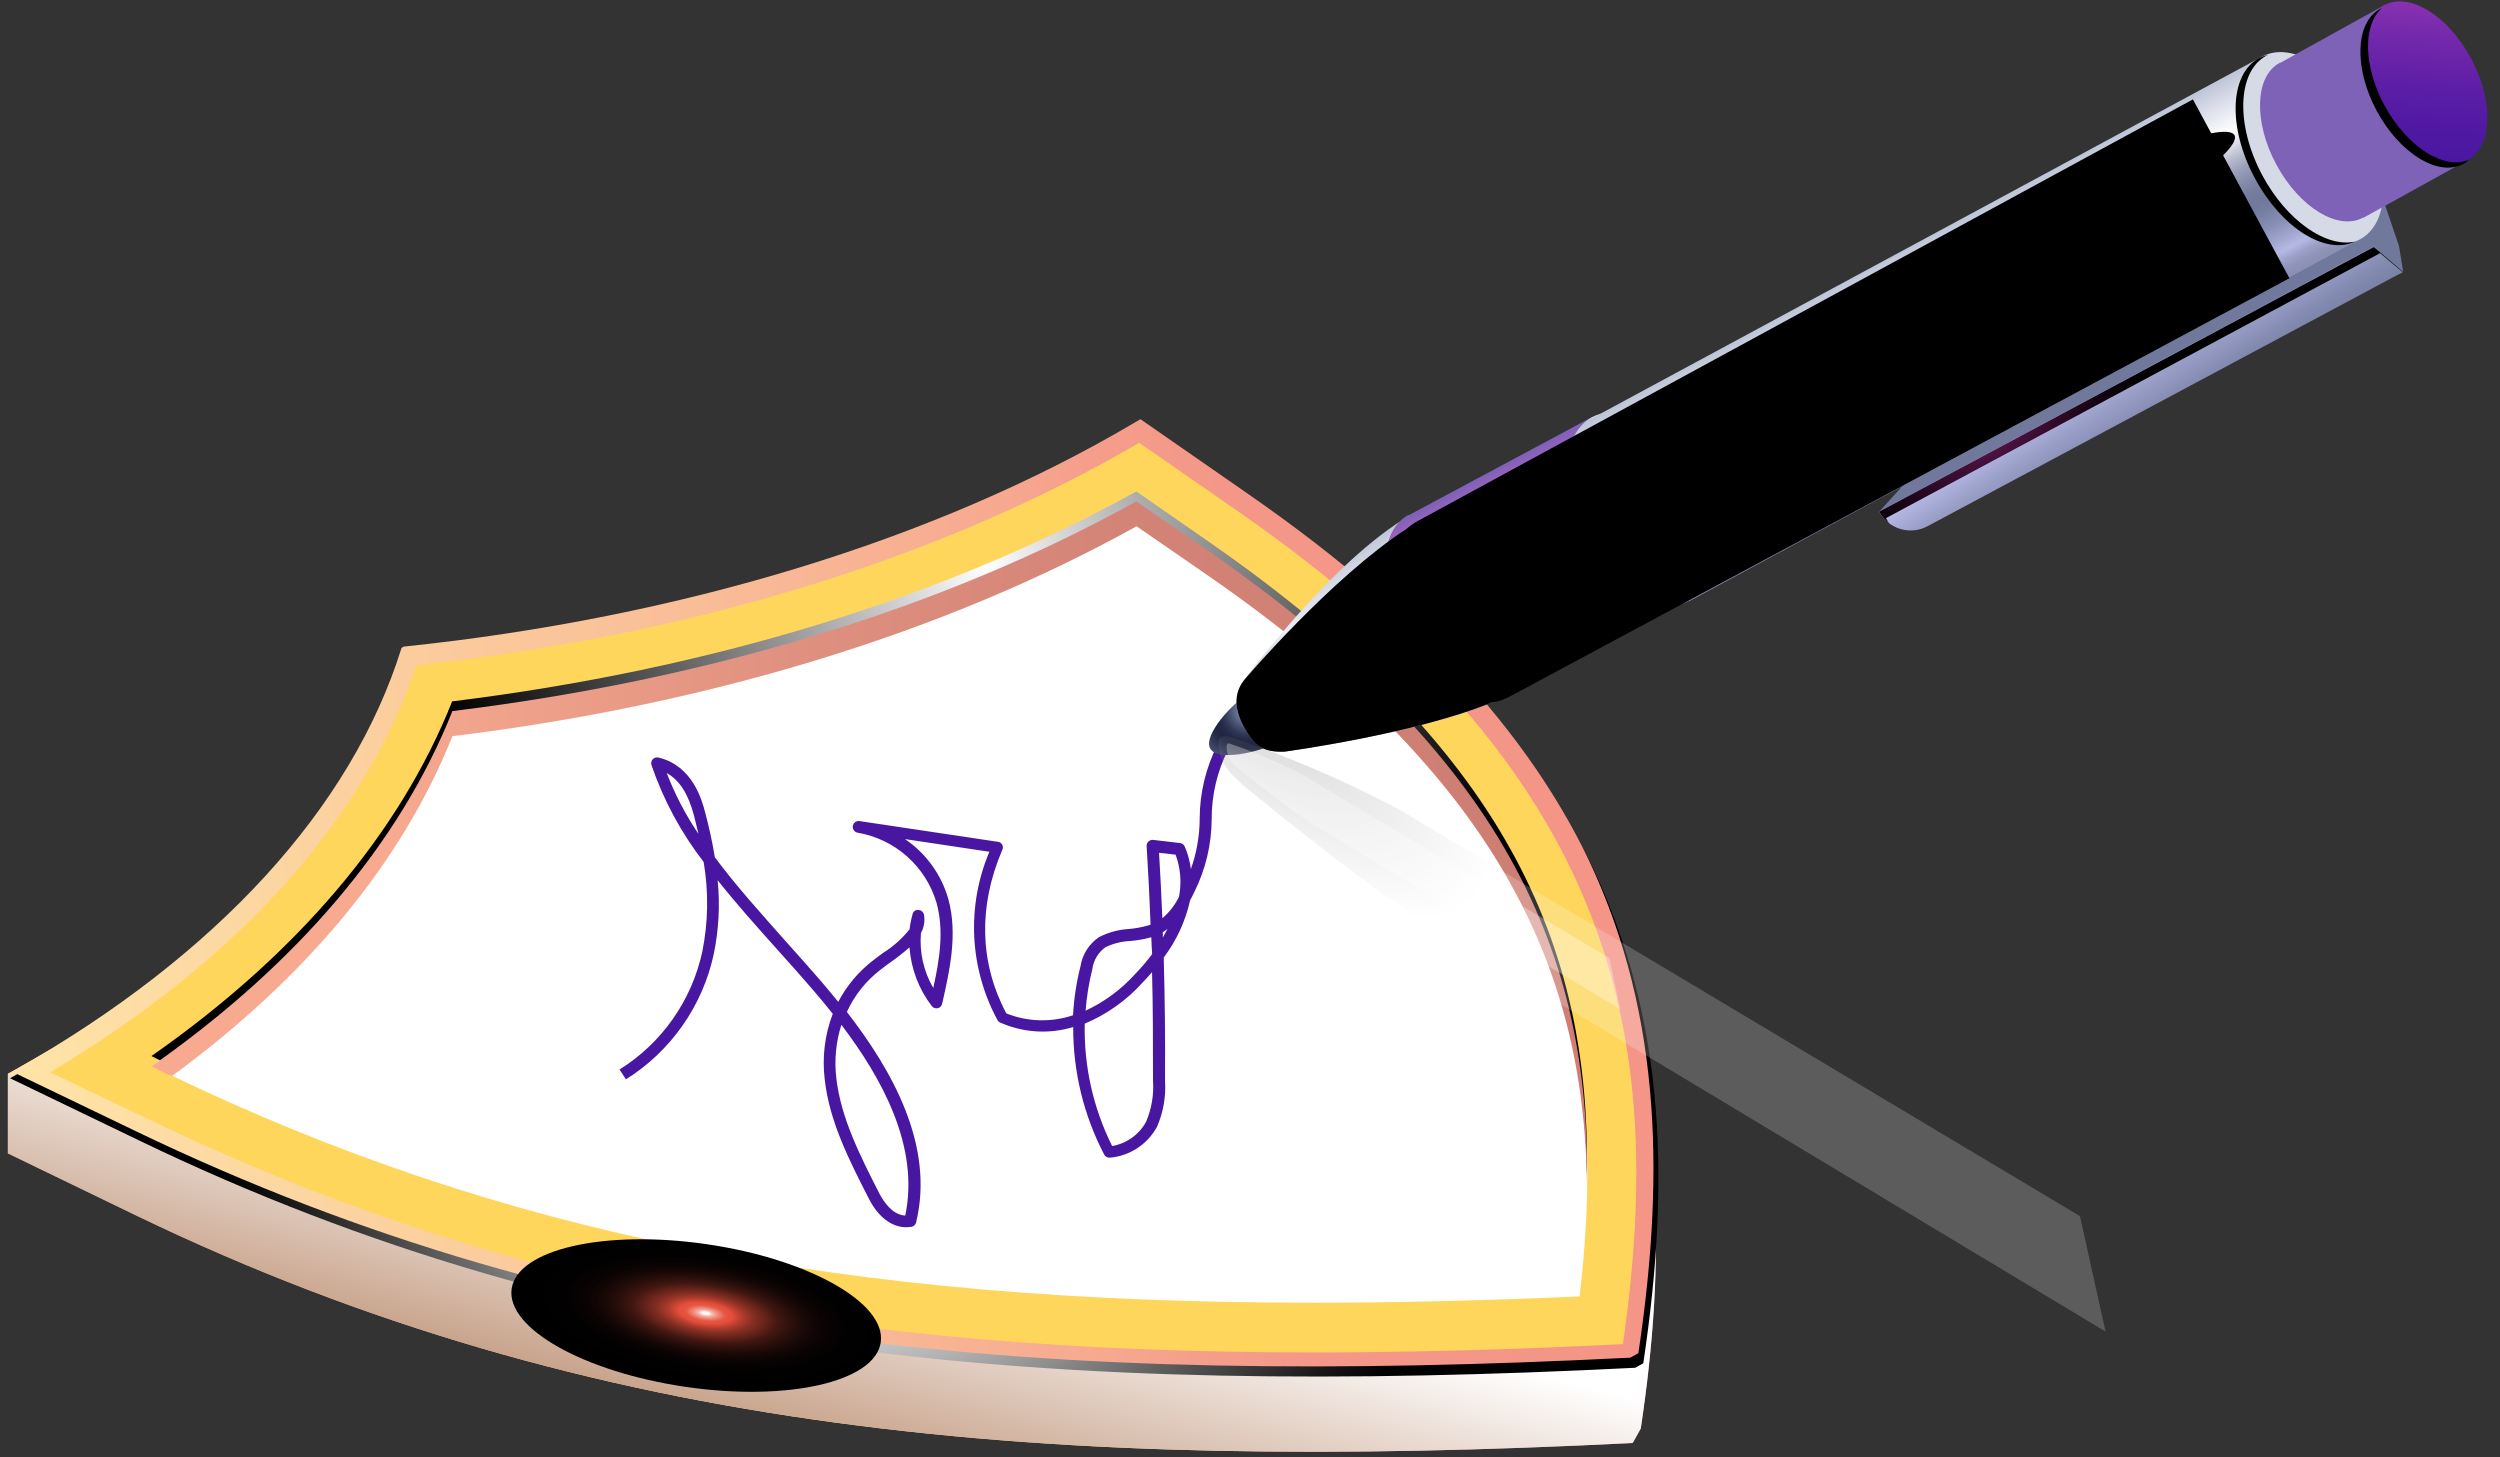
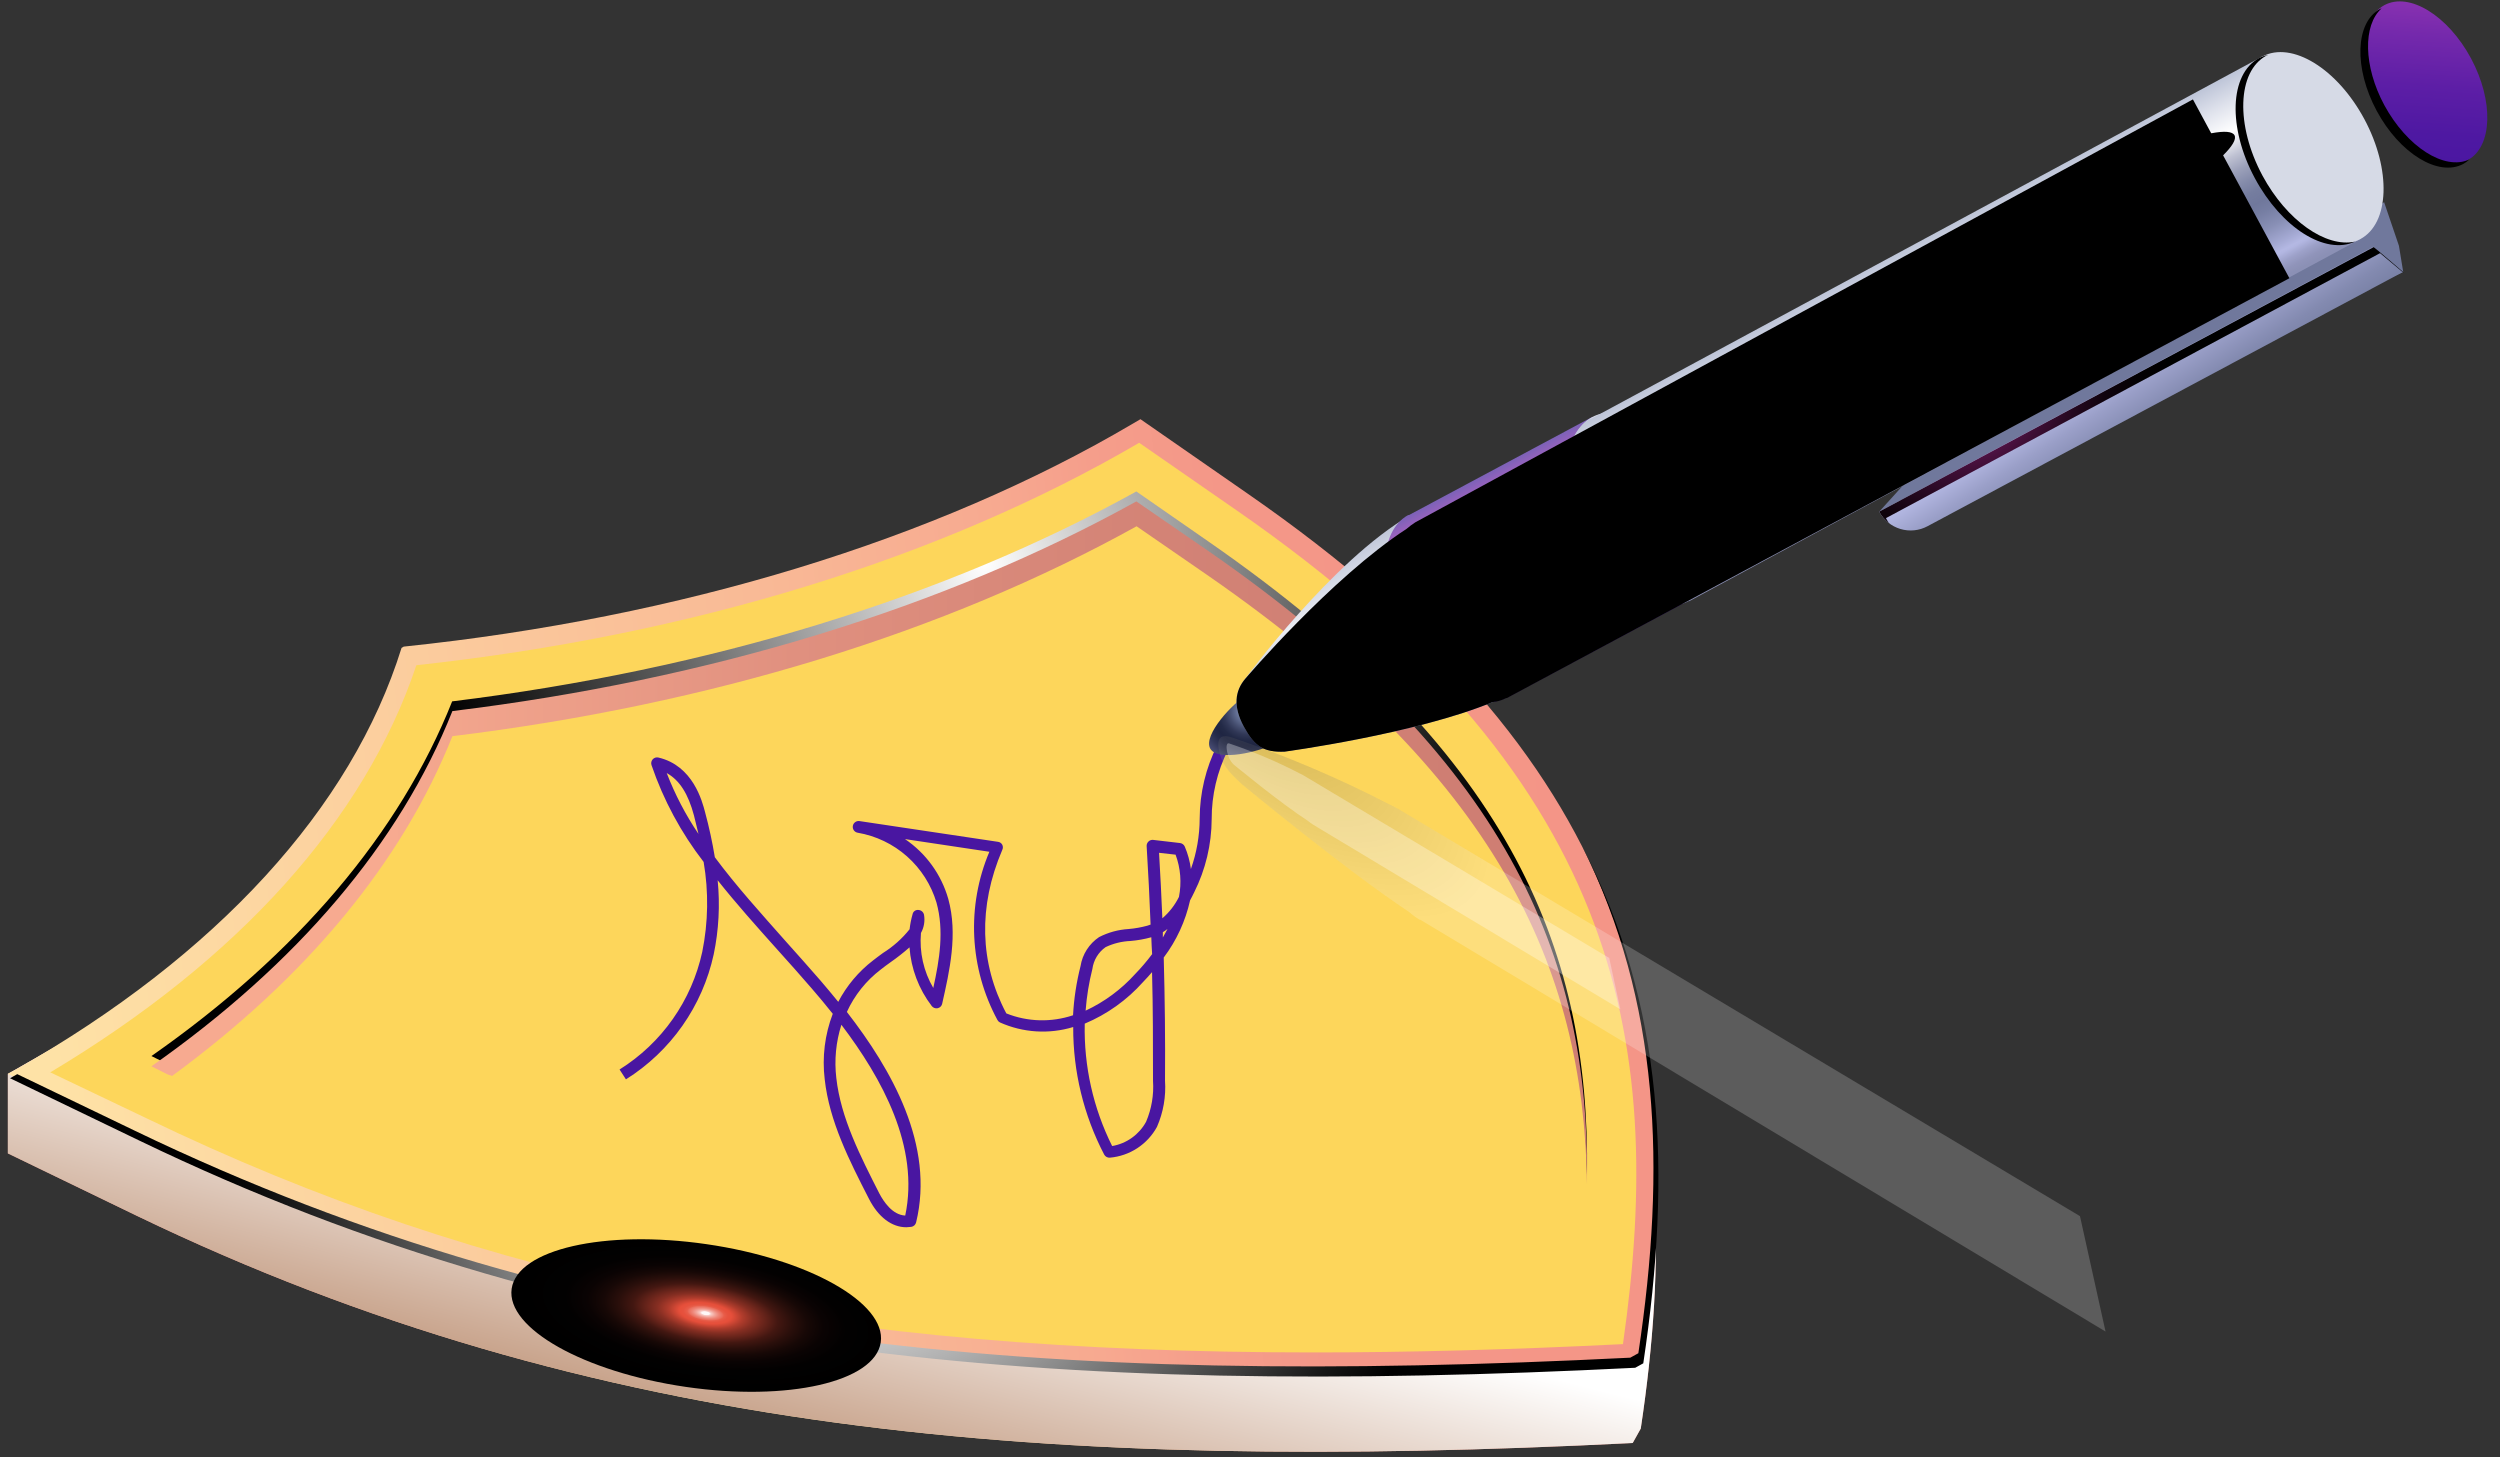
<svg xmlns="http://www.w3.org/2000/svg" width="187" height="109" viewBox="0 0 187 109" fill="none">
  <rect x="0" y="0" width="187" height="109" fill="#333333" stroke="none" />
  <path d="M0.588 80.326C15.625 71.787 26.279 65.633 30.005 53.664L30.168 53.568C50.866 51.442 69.924 45.584 84.708 36.888L85.275 36.556L93.36 42.166C121.788 61.877 126.521 81.643 122.729 106.856L122.126 107.937C78.522 110.129 44.348 107.387 10.253 90.949L0.588 86.275V80.326Z" fill="url(#paint0_linear)" />
  <path style="mix-blend-mode:multiply" d="M0.588 80.326C15.625 71.787 26.279 65.633 30.005 53.664L30.168 53.568C50.866 51.442 69.924 45.584 84.708 36.888L85.275 36.556L93.36 42.166C121.788 61.877 126.521 81.643 122.729 106.856L122.126 107.937C78.522 110.129 44.348 107.387 10.253 90.949L0.588 86.275V80.326Z" fill="url(#paint1_linear)" />
  <path d="M1.191 80C16.228 71.46 26.309 60.433 30.035 48.464L30.198 48.367C50.896 46.211 69.991 40.384 84.738 31.688L85.305 31.355L93.36 36.948C121.788 56.659 126.521 76.425 122.729 101.643L122.126 101.976C78.522 104.168 44.348 101.432 10.253 84.994L0.588 80.326L1.191 80Z" fill="url(#paint2_linear)" />
  <path opacity="0.2" d="M1.191 97.339L0.588 97.683L1.191 97.339Z" fill="url(#paint3_linear)" />
  <g style="mix-blend-mode:soft-light">
    <path d="M98.263 101.162C62.491 101.162 36.379 95.926 10.959 83.648L3.76 80.212C17.826 71.806 27.274 61.322 31.145 49.758C51.735 47.517 70.408 41.78 85.21 33.12L92.517 38.187C120.909 57.868 124.713 77.386 121.397 100.54C112.92 100.962 105.341 101.162 98.263 101.162Z" fill="#FDD65B" />
  </g>
  <path style="mix-blend-mode:screen" d="M118.401 63.405C124.123 74.946 124.647 87.247 122.549 101.221L121.946 101.554C78.343 103.746 44.169 101.01 10.073 84.572L1.289 80.345L0.752 80.653L10.447 85.327C44.531 101.765 78.71 104.507 122.314 102.309L122.917 101.976C125.063 87.676 124.473 75.163 118.401 63.405Z" fill="url(#paint4_radial)" />
-   <path d="M98.262 97.443C63.081 97.443 37.457 92.322 12.568 80.322L11.362 79.718C22.269 72.091 29.945 63.057 33.876 53.147C53.139 50.791 70.714 45.405 85.052 37.445L90.424 41.244C116.115 59.053 120.57 75.998 118.159 96.972C110.924 97.292 104.4 97.443 98.262 97.443Z" fill="white" />
  <path style="mix-blend-mode:screen" d="M12.876 79.734C22.957 72.349 30.096 63.713 33.84 54.304C53.103 51.949 70.679 46.562 85.016 38.603L90.425 42.383C111.798 57.209 118.473 71.431 118.708 87.875C118.955 70.639 112.6 55.904 90.425 40.529L84.998 36.761C70.661 44.702 53.085 50.089 33.822 52.462C29.909 62.312 22.234 71.37 11.327 78.992L12.533 79.595L12.876 79.734Z" fill="url(#paint5_radial)" />
  <path d="M12.876 80.478C22.957 73.093 30.096 64.457 33.84 55.066C53.103 52.711 70.679 47.324 85.016 39.365L90.425 43.097C111.798 57.923 118.473 72.145 118.708 88.589C118.955 71.353 112.6 56.618 90.425 41.243L84.998 37.505C70.679 45.446 53.103 50.839 33.84 53.188C29.909 63.074 22.234 72.108 11.327 79.76L12.533 80.364L12.876 80.478Z" fill="url(#paint6_linear)" />
  <path style="mix-blend-mode:color-dodge" d="M65.88 100.406C65.452 103.359 58.922 104.851 51.301 103.74C43.68 102.628 37.844 99.349 38.272 96.396C38.7 93.443 45.223 91.957 52.844 93.063C60.465 94.168 66.308 97.459 65.88 100.406Z" fill="url(#paint7_radial)" />
  <path d="M67.795 91.799C66.704 91.799 65.697 91.044 64.998 89.673C63.539 86.823 62.031 83.876 61.688 80.73C61.488 79.072 61.695 77.391 62.291 75.832C61.76 75.162 61.23 74.528 60.717 73.936C59.873 72.957 59.005 71.985 58.13 71.013C56.617 69.322 55.08 67.607 53.681 65.844C53.864 67.696 53.765 69.565 53.385 71.387C52.968 73.305 52.172 75.12 51.045 76.725C49.917 78.331 48.481 79.694 46.82 80.736L46.343 79.999C47.908 79.02 49.262 77.737 50.324 76.226C51.386 74.715 52.136 73.006 52.529 71.2C52.978 68.983 53.013 66.702 52.632 64.473C50.942 62.289 49.624 59.84 48.731 57.226C48.707 57.151 48.703 57.072 48.72 56.995C48.737 56.919 48.774 56.848 48.827 56.791C48.88 56.734 48.947 56.692 49.021 56.67C49.095 56.648 49.174 56.646 49.249 56.664C51.83 57.268 52.523 59.913 52.746 60.777C53.044 61.879 53.285 62.996 53.47 64.122C55.08 66.29 56.949 68.35 58.788 70.427C59.662 71.405 60.536 72.378 61.386 73.362C61.814 73.863 62.255 74.389 62.701 74.938C63.334 73.728 64.223 72.671 65.305 71.84C65.54 71.653 65.8 71.466 66.053 71.279C66.81 70.806 67.481 70.208 68.037 69.509C68.081 69.129 68.155 68.754 68.26 68.386C68.279 68.285 68.336 68.196 68.419 68.136C68.502 68.077 68.605 68.052 68.706 68.066C68.804 68.072 68.897 68.11 68.971 68.174C69.045 68.239 69.096 68.326 69.116 68.422C69.198 68.89 69.118 69.372 68.887 69.787C68.762 71.22 69.084 72.657 69.809 73.9C70.279 71.78 70.629 69.612 70.05 67.516C69.651 66.18 68.887 64.982 67.844 64.058C66.801 63.133 65.521 62.52 64.148 62.286C64.034 62.266 63.933 62.201 63.866 62.106C63.8 62.012 63.773 61.895 63.792 61.78C63.811 61.666 63.874 61.564 63.968 61.496C64.061 61.428 64.178 61.399 64.292 61.417L74.657 62.969C74.722 62.978 74.785 63.002 74.839 63.04C74.894 63.078 74.939 63.128 74.97 63.186C75 63.246 75.016 63.312 75.016 63.38C75.016 63.447 75 63.513 74.97 63.573C73.161 67.8 73.27 72.027 75.272 75.802C76.867 76.44 78.636 76.489 80.264 75.941C80.33 74.699 80.518 73.468 80.825 72.263C80.894 71.825 81.053 71.407 81.292 71.034C81.531 70.661 81.844 70.341 82.211 70.095C82.897 69.743 83.649 69.537 84.418 69.491C84.891 69.45 85.359 69.367 85.817 69.243L86.064 69.159C85.988 67.198 85.889 65.242 85.769 63.289C85.765 63.225 85.776 63.161 85.8 63.102C85.824 63.042 85.861 62.989 85.907 62.945C85.953 62.9 86.008 62.866 86.069 62.845C86.129 62.824 86.193 62.817 86.257 62.824L88.265 63.059C88.342 63.068 88.416 63.097 88.478 63.144C88.541 63.191 88.59 63.253 88.621 63.325C88.851 63.861 89.005 64.426 89.079 65.004C89.51 63.79 89.732 62.512 89.736 61.224C89.743 59.318 90.193 57.441 91.05 55.74L91.84 56.115C91.043 57.712 90.63 59.474 90.634 61.26C90.626 63.164 90.178 65.041 89.326 66.743C89.223 66.949 89.127 67.154 89.018 67.347C88.674 68.897 88.002 70.356 87.047 71.623C87.131 74.697 87.167 77.777 87.143 80.832C87.224 82.018 87.017 83.205 86.54 84.293C86.188 84.937 85.682 85.484 85.068 85.885C84.454 86.287 83.75 86.53 83.019 86.594C82.933 86.601 82.846 86.583 82.77 86.541C82.694 86.499 82.631 86.435 82.591 86.358C81.057 83.415 80.262 80.142 80.276 76.822C78.467 77.373 76.521 77.251 74.795 76.478C74.715 76.439 74.65 76.376 74.609 76.297C73.571 74.379 72.979 72.252 72.874 70.073C72.77 67.894 73.156 65.72 74.005 63.712L67.693 62.764C69.264 63.827 70.411 65.412 70.931 67.239C71.66 69.877 71.027 72.631 70.472 75.089C70.453 75.17 70.411 75.244 70.351 75.302C70.291 75.36 70.216 75.399 70.135 75.415C70.053 75.432 69.969 75.425 69.892 75.396C69.814 75.368 69.746 75.318 69.695 75.252C68.723 73.983 68.145 72.457 68.031 70.862C67.578 71.261 67.102 71.634 66.608 71.979C66.354 72.16 66.107 72.341 65.878 72.523C64.787 73.355 63.917 74.444 63.346 75.693C66.692 80.005 69.93 85.669 68.525 91.437C68.504 91.522 68.459 91.599 68.395 91.658C68.33 91.717 68.25 91.756 68.163 91.769L67.795 91.799ZM62.936 76.653C62.528 77.938 62.398 79.294 62.556 80.633C62.888 83.622 64.365 86.497 65.776 89.275C66.095 89.879 66.746 90.875 67.711 90.924C68.796 85.79 65.987 80.675 62.936 76.653ZM81.138 76.569C81.068 79.742 81.772 82.885 83.188 85.724C83.72 85.633 84.225 85.423 84.664 85.109C85.104 84.795 85.467 84.386 85.726 83.912C86.139 82.945 86.317 81.894 86.245 80.844C86.245 78.151 86.245 75.409 86.173 72.716C85.962 72.963 85.733 73.211 85.497 73.459C84.294 74.808 82.804 75.87 81.138 76.569ZM86.118 70.107C85.61 70.248 85.089 70.341 84.563 70.385C83.917 70.411 83.284 70.567 82.7 70.844C82.431 71.032 82.205 71.275 82.035 71.555C81.865 71.836 81.754 72.149 81.711 72.474C81.452 73.498 81.283 74.543 81.204 75.597C82.609 74.941 83.867 74.011 84.906 72.861C85.362 72.391 85.787 71.893 86.179 71.369C86.148 70.953 86.136 70.53 86.118 70.107ZM86.981 69.727V70.125C87.101 69.92 87.216 69.708 87.33 69.485C87.218 69.572 87.101 69.653 86.981 69.727ZM86.697 63.79C86.794 65.415 86.878 67.051 86.944 68.688C87.462 68.244 87.884 67.699 88.186 67.088C88.395 66.031 88.308 64.938 87.933 63.929L86.697 63.79ZM49.87 57.824C50.488 59.426 51.285 60.954 52.246 62.377C52.143 61.924 52.029 61.465 51.908 60.994C51.48 59.382 50.829 58.355 49.87 57.824Z" fill="#4916A1" />
  <path d="M140.563 38.275L142.794 35.811L175.871 18.063L175.238 17.362L178.331 15.122L179.44 18.383L179.76 20.339L140.563 38.275Z" fill="#70789C" />
  <path d="M140.563 38.273C140.899 38.898 141.469 39.363 142.148 39.567C142.826 39.771 143.557 39.697 144.181 39.36L179.754 20.337C179.754 20.337 177.547 18.441 177.523 18.453L140.563 38.273Z" fill="url(#paint8_linear)" />
  <path style="mix-blend-mode:color-dodge" d="M141.07 38.756L178.029 18.936C178.029 18.936 179.078 19.812 179.736 20.368H179.784C179.784 20.368 177.577 18.471 177.553 18.483L140.563 38.273C140.741 38.608 140.99 38.898 141.293 39.125C141.208 39.008 141.134 38.885 141.07 38.756Z" fill="url(#paint9_radial)" />
  <path d="M95.248 55.668C94.235 56.218 91.07 57.003 90.521 55.988C89.972 54.974 92.257 52.54 93.27 51.991C93.755 51.747 94.316 51.702 94.834 51.865C95.352 52.029 95.785 52.389 96.043 52.867C96.3 53.346 96.361 53.906 96.213 54.429C96.064 54.952 95.718 55.397 95.248 55.668Z" fill="url(#paint10_radial)" />
  <path d="M113.161 51.82C118.533 48.994 111.352 35.146 105.491 38.534C99.631 41.922 93.155 50.751 93.155 50.751C92.372 51.657 92.221 52.834 93.035 54.338C93.849 55.842 94.53 56.277 96.092 56.216C96.092 56.216 107.795 54.646 113.161 51.82Z" fill="url(#paint11_linear)" />
  <path style="mix-blend-mode:screen" d="M109.235 42.012C114.004 38.256 111.834 35.116 106.552 39.361C101.27 43.607 94.228 50.63 94.228 50.63C93.414 51.409 93.022 52.019 93.281 52.345C93.541 52.671 93.963 52.562 95.169 51.82C95.169 51.82 104.466 45.763 109.235 42.012Z" fill="url(#paint12_radial)" />
  <path style="mix-blend-mode:screen" opacity="0.2" d="M111.429 51.572C116.409 50.086 115.957 47.84 110.404 49.549C104.851 51.258 96.947 54.343 96.947 54.343C96.048 54.682 95.524 54.984 95.596 55.225C95.668 55.467 96.024 55.461 97.206 55.225C97.206 55.225 106.449 53.063 111.429 51.572Z" fill="url(#paint13_radial)" />
  <path d="M126.46 44.833L119.116 31.179L105.388 38.528H105.327C103.139 39.736 103.006 43.728 105.032 47.496C107.058 51.264 110.458 53.366 112.677 52.182H112.725L126.46 44.833Z" fill="url(#paint14_linear)" />
  <path d="M126.438 44.853C124.243 46.061 120.824 43.935 118.793 40.167C116.761 36.398 116.899 32.382 119.094 31.199C121.289 30.015 124.701 32.111 126.733 35.885C128.765 39.659 128.626 43.669 126.438 44.853Z" fill="url(#paint15_linear)" />
  <path d="M176.582 17.863L169.239 4.215L119.021 31.318H118.967C116.772 32.526 116.639 36.517 118.665 40.286C120.691 44.054 124.091 46.15 126.31 44.966H126.365L176.582 17.863Z" fill="url(#paint16_linear)" />
  <path d="M176.559 17.881C174.365 19.089 170.946 16.963 168.92 13.195C166.894 9.427 166.997 5.411 169.216 4.227C171.434 3.043 174.829 5.139 176.855 8.913C178.88 12.688 178.748 16.698 176.559 17.881Z" fill="url(#paint17_linear)" />
  <path style="mix-blend-mode:color-dodge" d="M169.232 13.135C167.206 9.361 167.339 5.345 169.527 4.161L169.678 4.101C169.428 4.151 169.187 4.237 168.961 4.354C166.766 5.562 166.633 9.554 168.659 13.322C170.685 17.09 173.959 19.089 176.154 18.075C173.983 18.54 171.053 16.511 169.232 13.135Z" fill="url(#paint18_radial)" />
-   <path d="M184.6 11.963L178.372 0.375L170.57 4.698C170.554 4.695 170.538 4.695 170.522 4.698C168.659 5.701 168.55 9.107 170.269 12.308C171.987 15.508 174.893 17.284 176.75 16.281H176.798L184.6 11.963Z" fill="url(#paint19_linear)" />
  <path d="M184.584 11.975C182.721 12.977 179.821 11.196 178.096 8.001C176.372 4.807 176.486 1.395 178.349 0.386C180.212 -0.622 183.113 1.165 184.831 4.366C186.549 7.566 186.441 10.978 184.584 11.975Z" fill="url(#paint20_linear)" />
  <path style="mix-blend-mode:color-dodge" d="M178.348 7.869C176.78 4.958 176.738 1.872 178.149 0.622L178.029 0.67C176.172 1.679 176.057 5.085 177.775 8.286C179.494 11.486 182.4 13.262 184.263 12.259C184.425 12.168 184.575 12.056 184.709 11.927C182.846 12.791 180.036 10.979 178.348 7.869Z" fill="url(#paint21_radial)" />
  <path style="mix-blend-mode:color-dodge" d="M164.03 7.434L105.871 39.066C105.641 39.213 105.421 39.377 105.214 39.556C99.565 43.227 93.155 50.758 93.155 50.758C92.372 51.664 92.221 52.841 93.035 54.345C93.849 55.849 94.53 56.284 96.092 56.223C96.092 56.223 105.877 54.907 111.653 52.515C112.009 52.482 112.355 52.379 112.672 52.213H112.72L171.247 20.811L164.03 7.434Z" fill="url(#paint22_radial)" />
  <path style="mix-blend-mode:multiply" opacity="0.2" d="M155.583 90.969L104.569 60.496C104.569 60.496 104.135 60.261 103.966 60.188C100.172 58.223 96.236 56.548 92.191 55.176C91.377 54.898 90.985 55.128 91.178 56.106C91.371 57.084 91.781 57.658 92.945 58.703C92.945 58.703 100.493 64.959 105.371 68.196C105.627 68.422 105.904 68.624 106.197 68.8H106.245L157.494 99.599L155.583 90.969Z" fill="url(#paint23_radial)" />
  <path style="mix-blend-mode:multiply" opacity="0.3" d="M120.371 71.658L97.49 57.992C97.49 57.992 97.297 57.883 97.219 57.853C95.518 56.971 93.752 56.22 91.937 55.607C91.575 55.48 91.756 56.724 92.281 57.189C92.281 57.189 95.669 59.997 97.852 61.416C97.969 61.517 98.094 61.607 98.226 61.688L121.203 75.499L120.371 71.658Z" fill="url(#paint24_radial)" />
  <path style="mix-blend-mode:screen" d="M167.142 10.121C167.745 11.293 160.95 16.088 151.942 20.828C142.934 25.569 135.126 28.492 134.511 27.284C133.896 26.076 140.703 21.317 149.711 16.577C158.719 11.836 166.527 8.943 167.142 10.121Z" fill="url(#paint25_radial)" />
  <defs>
    <linearGradient id="paint0_linear" x1="115.644" y1="72.572" x2="0.781" y2="72.572" gradientUnits="userSpaceOnUse">
      <stop stop-color="#CF7E72" />
      <stop offset="0.14" stop-color="#F7AA90" />
      <stop offset="0.2" stop-color="#F9B996" />
      <stop offset="0.33" stop-color="#FCD09F" />
      <stop offset="0.46" stop-color="#FDDDA4" />
      <stop offset="0.57" stop-color="#FEE2A6" />
      <stop offset="0.67" stop-color="#FAC199" />
      <stop offset="0.76" stop-color="#F7A98F" />
      <stop offset="0.85" stop-color="#F59A89" />
      <stop offset="0.93" stop-color="#F49587" />
      <stop offset="1" stop-color="#CC7D71" />
    </linearGradient>
    <linearGradient id="paint1_linear" x1="62.707" y1="89.457" x2="55.323" y2="118.463" gradientUnits="userSpaceOnUse">
      <stop stop-color="white" />
      <stop offset="1" stop-color="#A3653D" />
    </linearGradient>
    <linearGradient id="paint2_linear" x1="3.795" y1="78.768" x2="122.511" y2="64.447" gradientUnits="userSpaceOnUse">
      <stop stop-color="#FEE2A6" />
      <stop offset="0.47" stop-color="#F9BA96" />
      <stop offset="0.63" stop-color="#F7A990" />
      <stop offset="0.69" stop-color="#F59E8B" />
      <stop offset="0.77" stop-color="#F49788" />
      <stop offset="1" stop-color="#F49587" />
    </linearGradient>
    <linearGradient id="paint3_linear" x1="0.859" y1="152.918" x2="0.843" y2="153.033" gradientUnits="userSpaceOnUse">
      <stop stop-color="#FEE2A6" />
      <stop offset="0.47" stop-color="#F9BA96" />
      <stop offset="0.63" stop-color="#F7A990" />
      <stop offset="0.69" stop-color="#F59E8B" />
      <stop offset="0.77" stop-color="#F49788" />
      <stop offset="1" stop-color="#F49587" />
    </linearGradient>
    <radialGradient id="paint4_radial" cx="0" cy="0" r="1" gradientUnits="userSpaceOnUse" gradientTransform="translate(62.413 83.177) scale(45.768 45.842)">
      <stop offset="0.21" stop-color="white" />
      <stop offset="0.41" stop-color="#BABABA" />
      <stop offset="0.7" stop-color="#575757" />
      <stop offset="0.9" stop-color="#181818" />
      <stop offset="1" />
    </radialGradient>
    <radialGradient id="paint5_radial" cx="0" cy="0" r="1" gradientUnits="userSpaceOnUse" gradientTransform="translate(73.669 42.238) scale(42.024 42.092)">
      <stop stop-color="white" />
      <stop offset="0.25" stop-color="#BABABA" />
      <stop offset="0.62" stop-color="#575757" />
      <stop offset="0.88" stop-color="#181818" />
      <stop offset="1" />
    </radialGradient>
    <linearGradient id="paint6_linear" x1="22.951" y1="63.044" x2="130.32" y2="63.044" gradientUnits="userSpaceOnUse">
      <stop offset="0.06" stop-color="#F7AA90" />
      <stop offset="0.08" stop-color="#F4A78E" />
      <stop offset="0.34" stop-color="#E0907F" />
      <stop offset="0.59" stop-color="#D38376" />
      <stop offset="0.81" stop-color="#CF7E73" />
    </linearGradient>
    <radialGradient id="paint7_radial" cx="0" cy="0" r="1" gradientUnits="userSpaceOnUse" gradientTransform="translate(52.778 98.227) rotate(8.062) scale(13.944 5.373)">
      <stop offset="0.02" stop-color="#FEF8F7" />
      <stop offset="0.03" stop-color="#F8CBC5" />
      <stop offset="0.05" stop-color="#F2A59A" />
      <stop offset="0.07" stop-color="#EE8678" />
      <stop offset="0.09" stop-color="#EA6E5D" />
      <stop offset="0.1" stop-color="#E85D49" />
      <stop offset="0.12" stop-color="#E6523E" />
      <stop offset="0.14" stop-color="#E64F3A" />
      <stop offset="0.15" stop-color="#DE4C38" />
      <stop offset="0.2" stop-color="#B03C2C" />
      <stop offset="0.26" stop-color="#862E22" />
      <stop offset="0.33" stop-color="#622219" />
      <stop offset="0.39" stop-color="#431711" />
      <stop offset="0.47" stop-color="#2A0F0B" />
      <stop offset="0.55" stop-color="#170806" />
      <stop offset="0.64" stop-color="#0A0303" />
      <stop offset="0.76" stop-color="#020101" />
      <stop offset="1" />
    </radialGradient>
    <linearGradient id="paint8_linear" x1="156.451" y1="23.496" x2="165.225" y2="37.21" gradientUnits="userSpaceOnUse">
      <stop stop-color="#D6DAE6" />
      <stop offset="0.01" stop-color="#D4D8E6" />
      <stop offset="0.28" stop-color="#B4B8E3" />
      <stop offset="0.4" stop-color="#9A9FC8" />
      <stop offset="0.53" stop-color="#838AB0" />
      <stop offset="0.65" stop-color="#757DA1" />
      <stop offset="0.76" stop-color="#70789C" />
      <stop offset="0.85" stop-color="#777EA2" />
      <stop offset="0.99" stop-color="#898EB3" />
      <stop offset="1" stop-color="#8B90B5" />
    </linearGradient>
    <radialGradient id="paint9_radial" cx="0" cy="0" r="1" gradientUnits="userSpaceOnUse" gradientTransform="translate(146.743 28.979) scale(15.664 15.689)">
      <stop stop-color="#B4299A" />
      <stop offset="0.12" stop-color="#8A2076" />
      <stop offset="0.26" stop-color="#601652" />
      <stop offset="0.4" stop-color="#3E0E35" />
      <stop offset="0.55" stop-color="#23081E" />
      <stop offset="0.69" stop-color="#0F030D" />
      <stop offset="0.84" stop-color="#040103" />
      <stop offset="1" />
    </radialGradient>
    <radialGradient id="paint10_radial" cx="0" cy="0" r="1" gradientUnits="userSpaceOnUse" gradientTransform="translate(93.3 53.182) rotate(61.719) scale(4.141 4.138)">
      <stop offset="0.1" stop-color="#8493BA" />
      <stop offset="0.21" stop-color="#606C90" />
      <stop offset="0.33" stop-color="#444D6E" />
      <stop offset="0.43" stop-color="#303756" />
      <stop offset="0.53" stop-color="#232A47" />
      <stop offset="0.62" stop-color="#1F2542" />
      <stop offset="0.71" stop-color="#242A49" />
      <stop offset="0.83" stop-color="#34395B" />
      <stop offset="0.98" stop-color="#4D517A" />
    </radialGradient>
    <linearGradient id="paint11_linear" x1="99.571" y1="41.782" x2="106.74" y2="55.063" gradientUnits="userSpaceOnUse">
      <stop stop-color="#BEC5D8" />
      <stop offset="0.21" stop-color="#EBEDF3" />
      <stop offset="0.24" stop-color="#E2E4EC" />
      <stop offset="0.5" stop-color="#9097B3" />
      <stop offset="0.62" stop-color="#70789C" />
      <stop offset="0.68" stop-color="#767EA3" />
      <stop offset="0.77" stop-color="#888EB5" />
      <stop offset="0.82" stop-color="#949AC2" />
      <stop offset="1" stop-color="#8B90B5" />
    </linearGradient>
    <radialGradient id="paint12_radial" cx="0" cy="0" r="1" gradientUnits="userSpaceOnUse" gradientTransform="translate(125.056 55.799) rotate(51.755) scale(2.405 9.894)">
      <stop stop-color="white" />
      <stop offset="1" />
    </radialGradient>
    <radialGradient id="paint13_radial" cx="0" cy="0" r="1" gradientUnits="userSpaceOnUse" gradientTransform="translate(-41539.4 -25774.5) rotate(74.079) scale(46.315 91.139)">
      <stop stop-color="white" />
      <stop offset="1" />
    </radialGradient>
    <linearGradient id="paint14_linear" x1="110.218" y1="35.973" x2="117.49" y2="49.446" gradientUnits="userSpaceOnUse">
      <stop stop-color="#7D62B8" />
      <stop offset="0.03" stop-color="#8D62BB" />
      <stop offset="0.18" stop-color="#DF63C9" />
      <stop offset="0.25" stop-color="#FD62CD" />
      <stop offset="0.31" stop-color="#BF4AAB" />
      <stop offset="0.37" stop-color="#89358F" />
      <stop offset="0.43" stop-color="#5E2477" />
      <stop offset="0.48" stop-color="#3C1665" />
      <stop offset="0.53" stop-color="#240D58" />
      <stop offset="0.58" stop-color="#150750" />
      <stop offset="0.62" stop-color="#10054D" />
      <stop offset="0.66" stop-color="#160954" />
      <stop offset="0.71" stop-color="#251566" />
      <stop offset="0.78" stop-color="#3F2885" />
      <stop offset="0.85" stop-color="#6343AF" />
      <stop offset="0.88" stop-color="#7550C4" />
      <stop offset="0.9" stop-color="#6A42BB" />
      <stop offset="0.94" stop-color="#582AAD" />
      <stop offset="0.97" stop-color="#4D1BA4" />
      <stop offset="1" stop-color="#4916A1" />
    </linearGradient>
    <linearGradient id="paint15_linear" x1="-67632.3" y1="20047.1" x2="-67658.5" y2="20555.4" gradientUnits="userSpaceOnUse">
      <stop stop-color="#D6DAE6" />
      <stop offset="0.01" stop-color="#D4D8E6" />
      <stop offset="0.28" stop-color="#B4B8E3" />
      <stop offset="0.4" stop-color="#9A9FC8" />
      <stop offset="0.53" stop-color="#838AB0" />
      <stop offset="0.65" stop-color="#757DA1" />
      <stop offset="0.76" stop-color="#70789C" />
      <stop offset="0.85" stop-color="#777EA2" />
      <stop offset="0.99" stop-color="#898EB3" />
      <stop offset="1" stop-color="#8B90B5" />
    </linearGradient>
    <linearGradient id="paint16_linear" x1="142.109" y1="18.905" x2="149.358" y2="32.334" gradientUnits="userSpaceOnUse">
      <stop stop-color="#BEC5D8" />
      <stop offset="0.12" stop-color="#DFE2EC" />
      <stop offset="0.25" stop-color="white" />
      <stop offset="0.29" stop-color="#E9EAF0" />
      <stop offset="0.36" stop-color="#BEC1D2" />
      <stop offset="0.43" stop-color="#9CA1BA" />
      <stop offset="0.5" stop-color="#848BAA" />
      <stop offset="0.56" stop-color="#757D9F" />
      <stop offset="0.62" stop-color="#70789C" />
      <stop offset="0.67" stop-color="#767EA3" />
      <stop offset="0.75" stop-color="#888FB5" />
      <stop offset="0.84" stop-color="#A5AAD4" />
      <stop offset="0.88" stop-color="#B4B8E3" />
      <stop offset="0.89" stop-color="#B2B6E1" />
      <stop offset="0.93" stop-color="#9DA1C9" />
      <stop offset="0.97" stop-color="#9094BA" />
      <stop offset="1" stop-color="#8B90B5" />
    </linearGradient>
    <linearGradient id="paint17_linear" x1="-66416.3" y1="19614.5" x2="-66442.6" y2="20122.8" gradientUnits="userSpaceOnUse">
      <stop stop-color="#D6DAE6" />
      <stop offset="0.01" stop-color="#D4D8E6" />
      <stop offset="0.28" stop-color="#B4B8E3" />
      <stop offset="0.4" stop-color="#9A9FC8" />
      <stop offset="0.53" stop-color="#838AB0" />
      <stop offset="0.65" stop-color="#757DA1" />
      <stop offset="0.76" stop-color="#70789C" />
      <stop offset="0.85" stop-color="#777EA2" />
      <stop offset="0.99" stop-color="#898EB3" />
      <stop offset="1" stop-color="#8B90B5" />
    </linearGradient>
    <radialGradient id="paint18_radial" cx="0" cy="0" r="1" gradientUnits="userSpaceOnUse" gradientTransform="translate(2655.53 229.895) scale(87.876 140.089)">
      <stop stop-color="#B4299A" />
      <stop offset="0.12" stop-color="#8A2076" />
      <stop offset="0.26" stop-color="#601652" />
      <stop offset="0.4" stop-color="#3E0E35" />
      <stop offset="0.55" stop-color="#23081E" />
      <stop offset="0.69" stop-color="#0F030D" />
      <stop offset="0.84" stop-color="#040103" />
      <stop offset="1" />
    </radialGradient>
    <linearGradient id="paint19_linear" x1="8916.88" y1="87947.7" x2="9252.95" y2="87947.7" gradientUnits="userSpaceOnUse">
      <stop stop-color="#7D62B8" />
      <stop offset="0.03" stop-color="#8D62BB" />
      <stop offset="0.18" stop-color="#DF63C9" />
      <stop offset="0.25" stop-color="#FD62CD" />
      <stop offset="0.31" stop-color="#BF4AAB" />
      <stop offset="0.37" stop-color="#89358F" />
      <stop offset="0.43" stop-color="#5E2477" />
      <stop offset="0.48" stop-color="#3C1665" />
      <stop offset="0.53" stop-color="#240D58" />
      <stop offset="0.58" stop-color="#150750" />
      <stop offset="0.62" stop-color="#10054D" />
      <stop offset="0.66" stop-color="#160954" />
      <stop offset="0.71" stop-color="#251566" />
      <stop offset="0.78" stop-color="#3F2885" />
      <stop offset="0.85" stop-color="#6343AF" />
      <stop offset="0.88" stop-color="#7550C4" />
      <stop offset="0.9" stop-color="#6A42BB" />
      <stop offset="0.94" stop-color="#582AAD" />
      <stop offset="0.97" stop-color="#4D1BA4" />
      <stop offset="1" stop-color="#4916A1" />
    </linearGradient>
    <linearGradient id="paint20_linear" x1="182.624" y1="-10.847" x2="180.991" y2="13.146" gradientUnits="userSpaceOnUse">
      <stop stop-color="#FF63CE" />
      <stop offset="0.03" stop-color="#F760CC" />
      <stop offset="0.21" stop-color="#C249BF" />
      <stop offset="0.39" stop-color="#9737B4" />
      <stop offset="0.56" stop-color="#7529AC" />
      <stop offset="0.72" stop-color="#5D1EA6" />
      <stop offset="0.87" stop-color="#4E18A2" />
      <stop offset="1" stop-color="#4916A1" />
    </linearGradient>
    <radialGradient id="paint21_radial" cx="0" cy="0" r="1" gradientUnits="userSpaceOnUse" gradientTransform="translate(2570.45 113.953) scale(68.961 100.818)">
      <stop stop-color="#B4299A" />
      <stop offset="0.12" stop-color="#8A2076" />
      <stop offset="0.26" stop-color="#601652" />
      <stop offset="0.4" stop-color="#3E0E35" />
      <stop offset="0.55" stop-color="#23081E" />
      <stop offset="0.69" stop-color="#0F030D" />
      <stop offset="0.84" stop-color="#040103" />
      <stop offset="1" />
    </radialGradient>
    <radialGradient id="paint22_radial" cx="0" cy="0" r="1" gradientUnits="userSpaceOnUse" gradientTransform="translate(14825.9 4756.11) scale(3555.78 2203.07)">
      <stop stop-color="#B4299A" />
      <stop offset="0.12" stop-color="#8A2076" />
      <stop offset="0.26" stop-color="#601652" />
      <stop offset="0.4" stop-color="#3E0E35" />
      <stop offset="0.55" stop-color="#23081E" />
      <stop offset="0.69" stop-color="#0F030D" />
      <stop offset="0.84" stop-color="#040103" />
      <stop offset="1" />
    </radialGradient>
    <radialGradient id="paint23_radial" cx="0" cy="0" r="1" gradientUnits="userSpaceOnUse" gradientTransform="translate(90.198 48.672) rotate(42.627) scale(27.378 10.411)">
      <stop />
      <stop offset="1" stop-color="white" />
    </radialGradient>
    <radialGradient id="paint24_radial" cx="0" cy="0" r="1" gradientUnits="userSpaceOnUse" gradientTransform="translate(-1937.71 87649) scale(592.931 400.617)">
      <stop />
      <stop offset="1" stop-color="white" />
    </radialGradient>
    <radialGradient id="paint25_radial" cx="0" cy="0" r="1" gradientUnits="userSpaceOnUse" gradientTransform="translate(147.761 45.204) rotate(-27.936) scale(18.454 2.363)">
      <stop stop-color="white" />
      <stop offset="0.13" stop-color="#FF63CE" />
      <stop offset="1" />
    </radialGradient>
  </defs>
</svg>